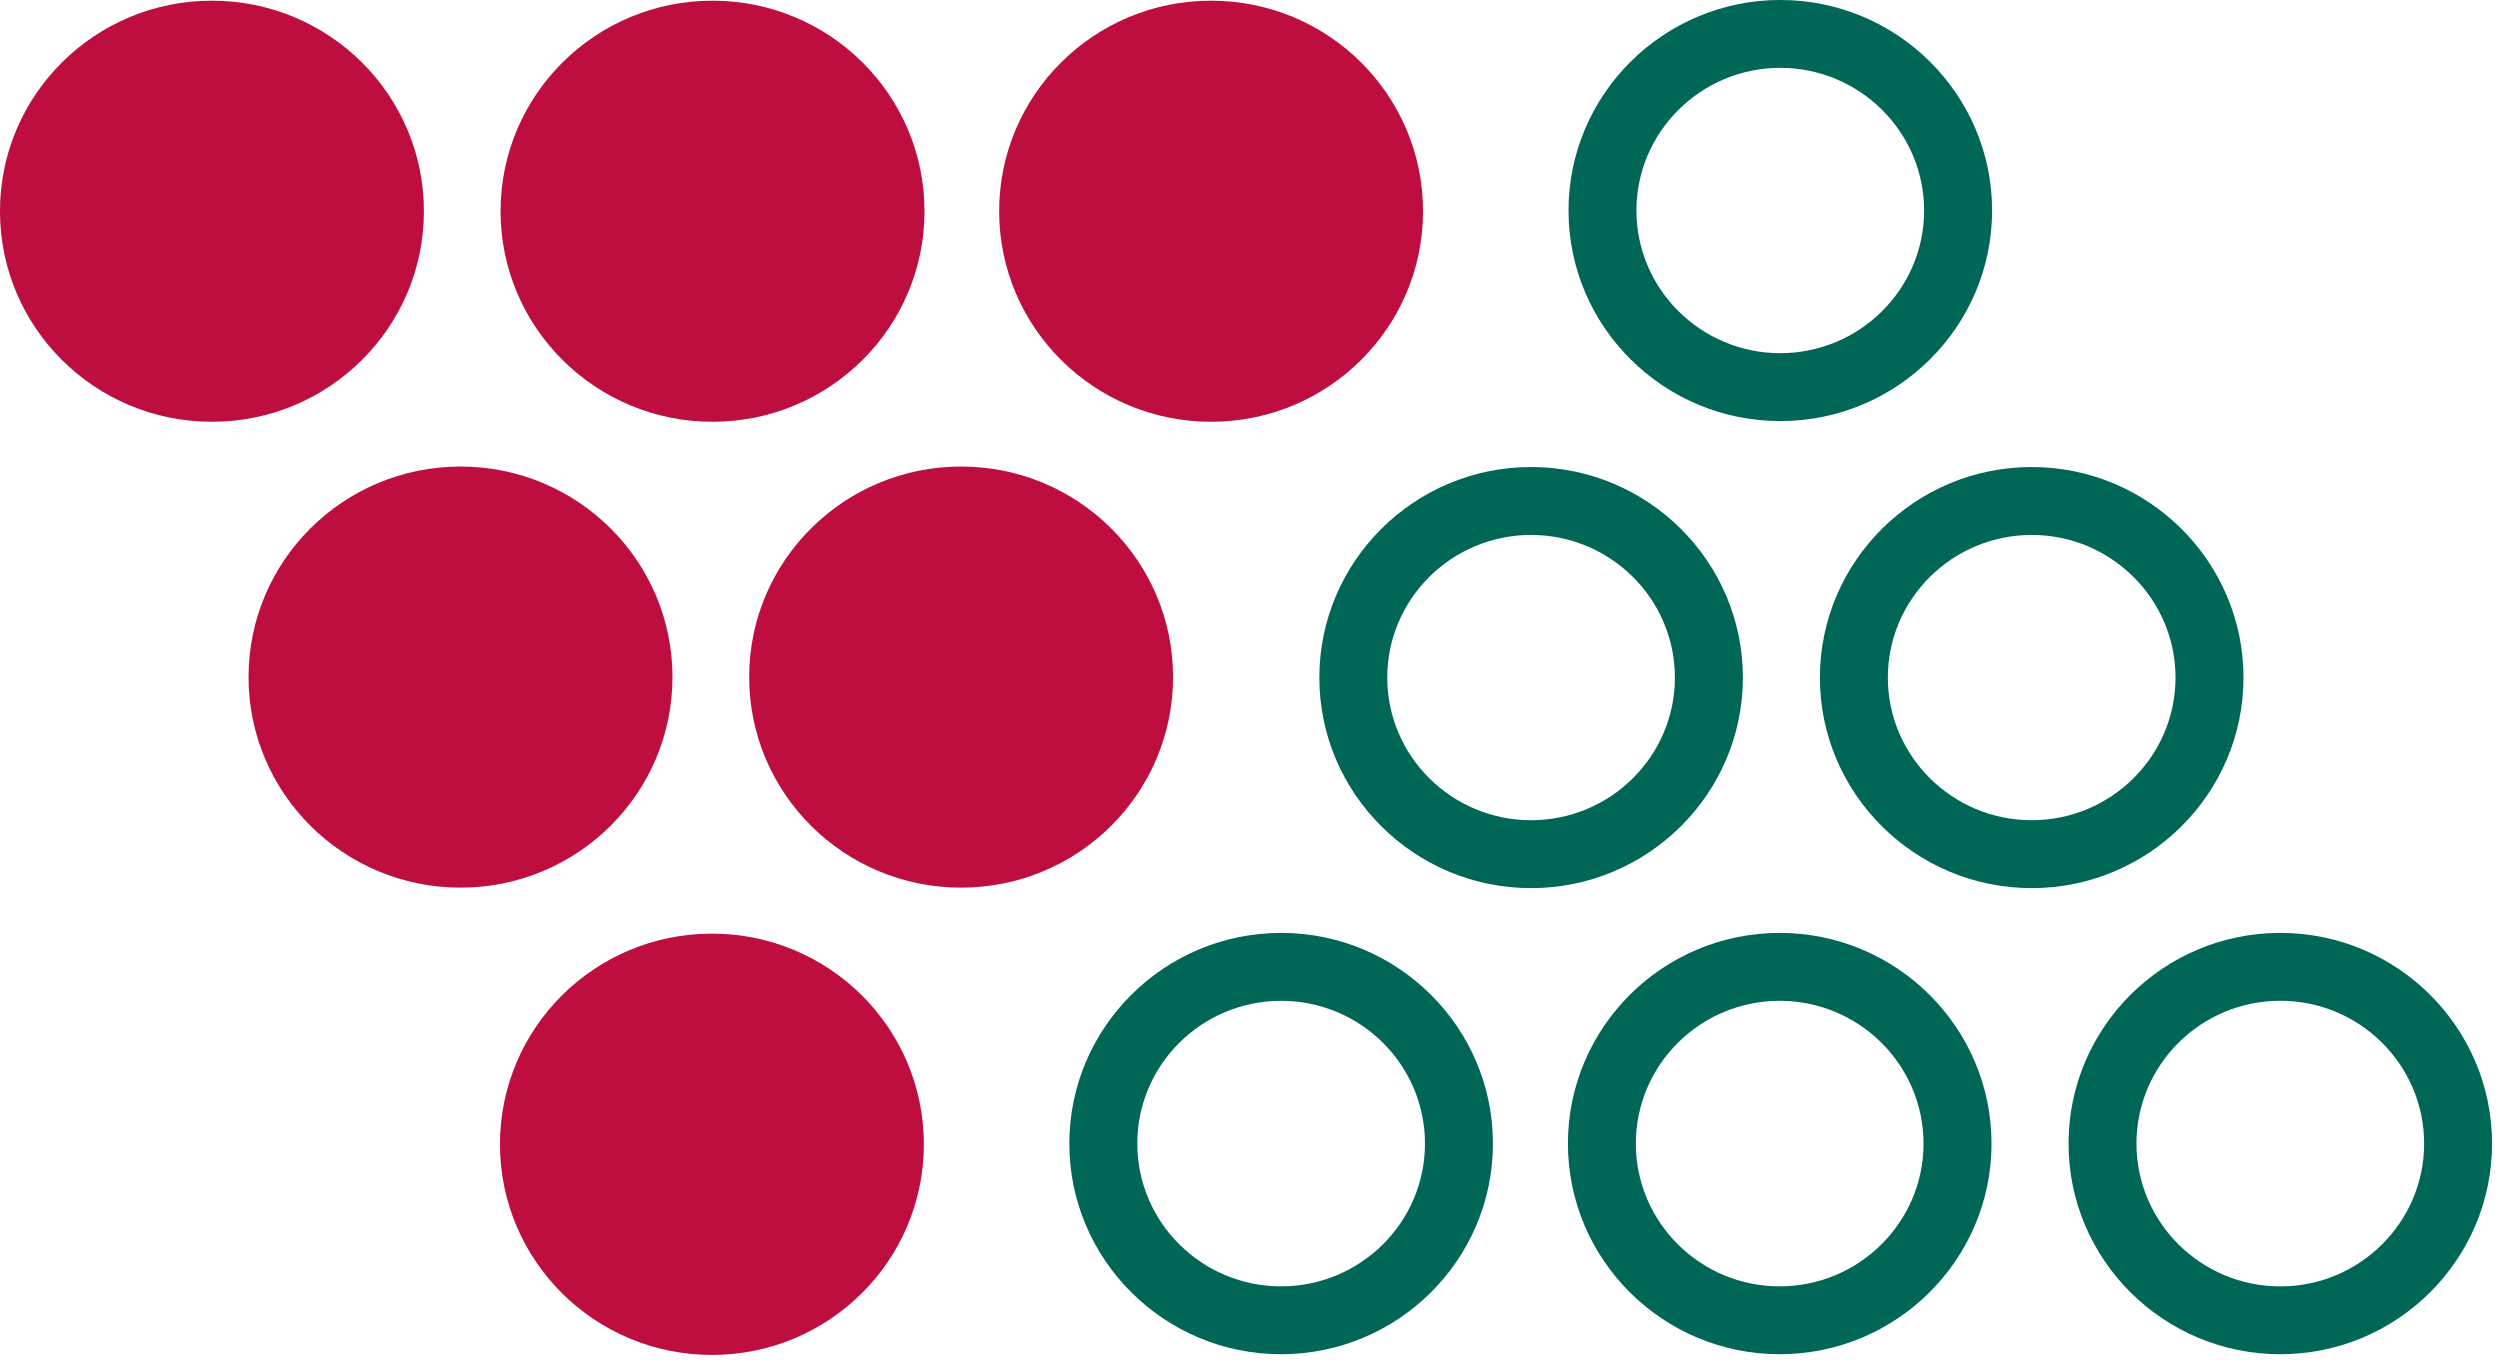
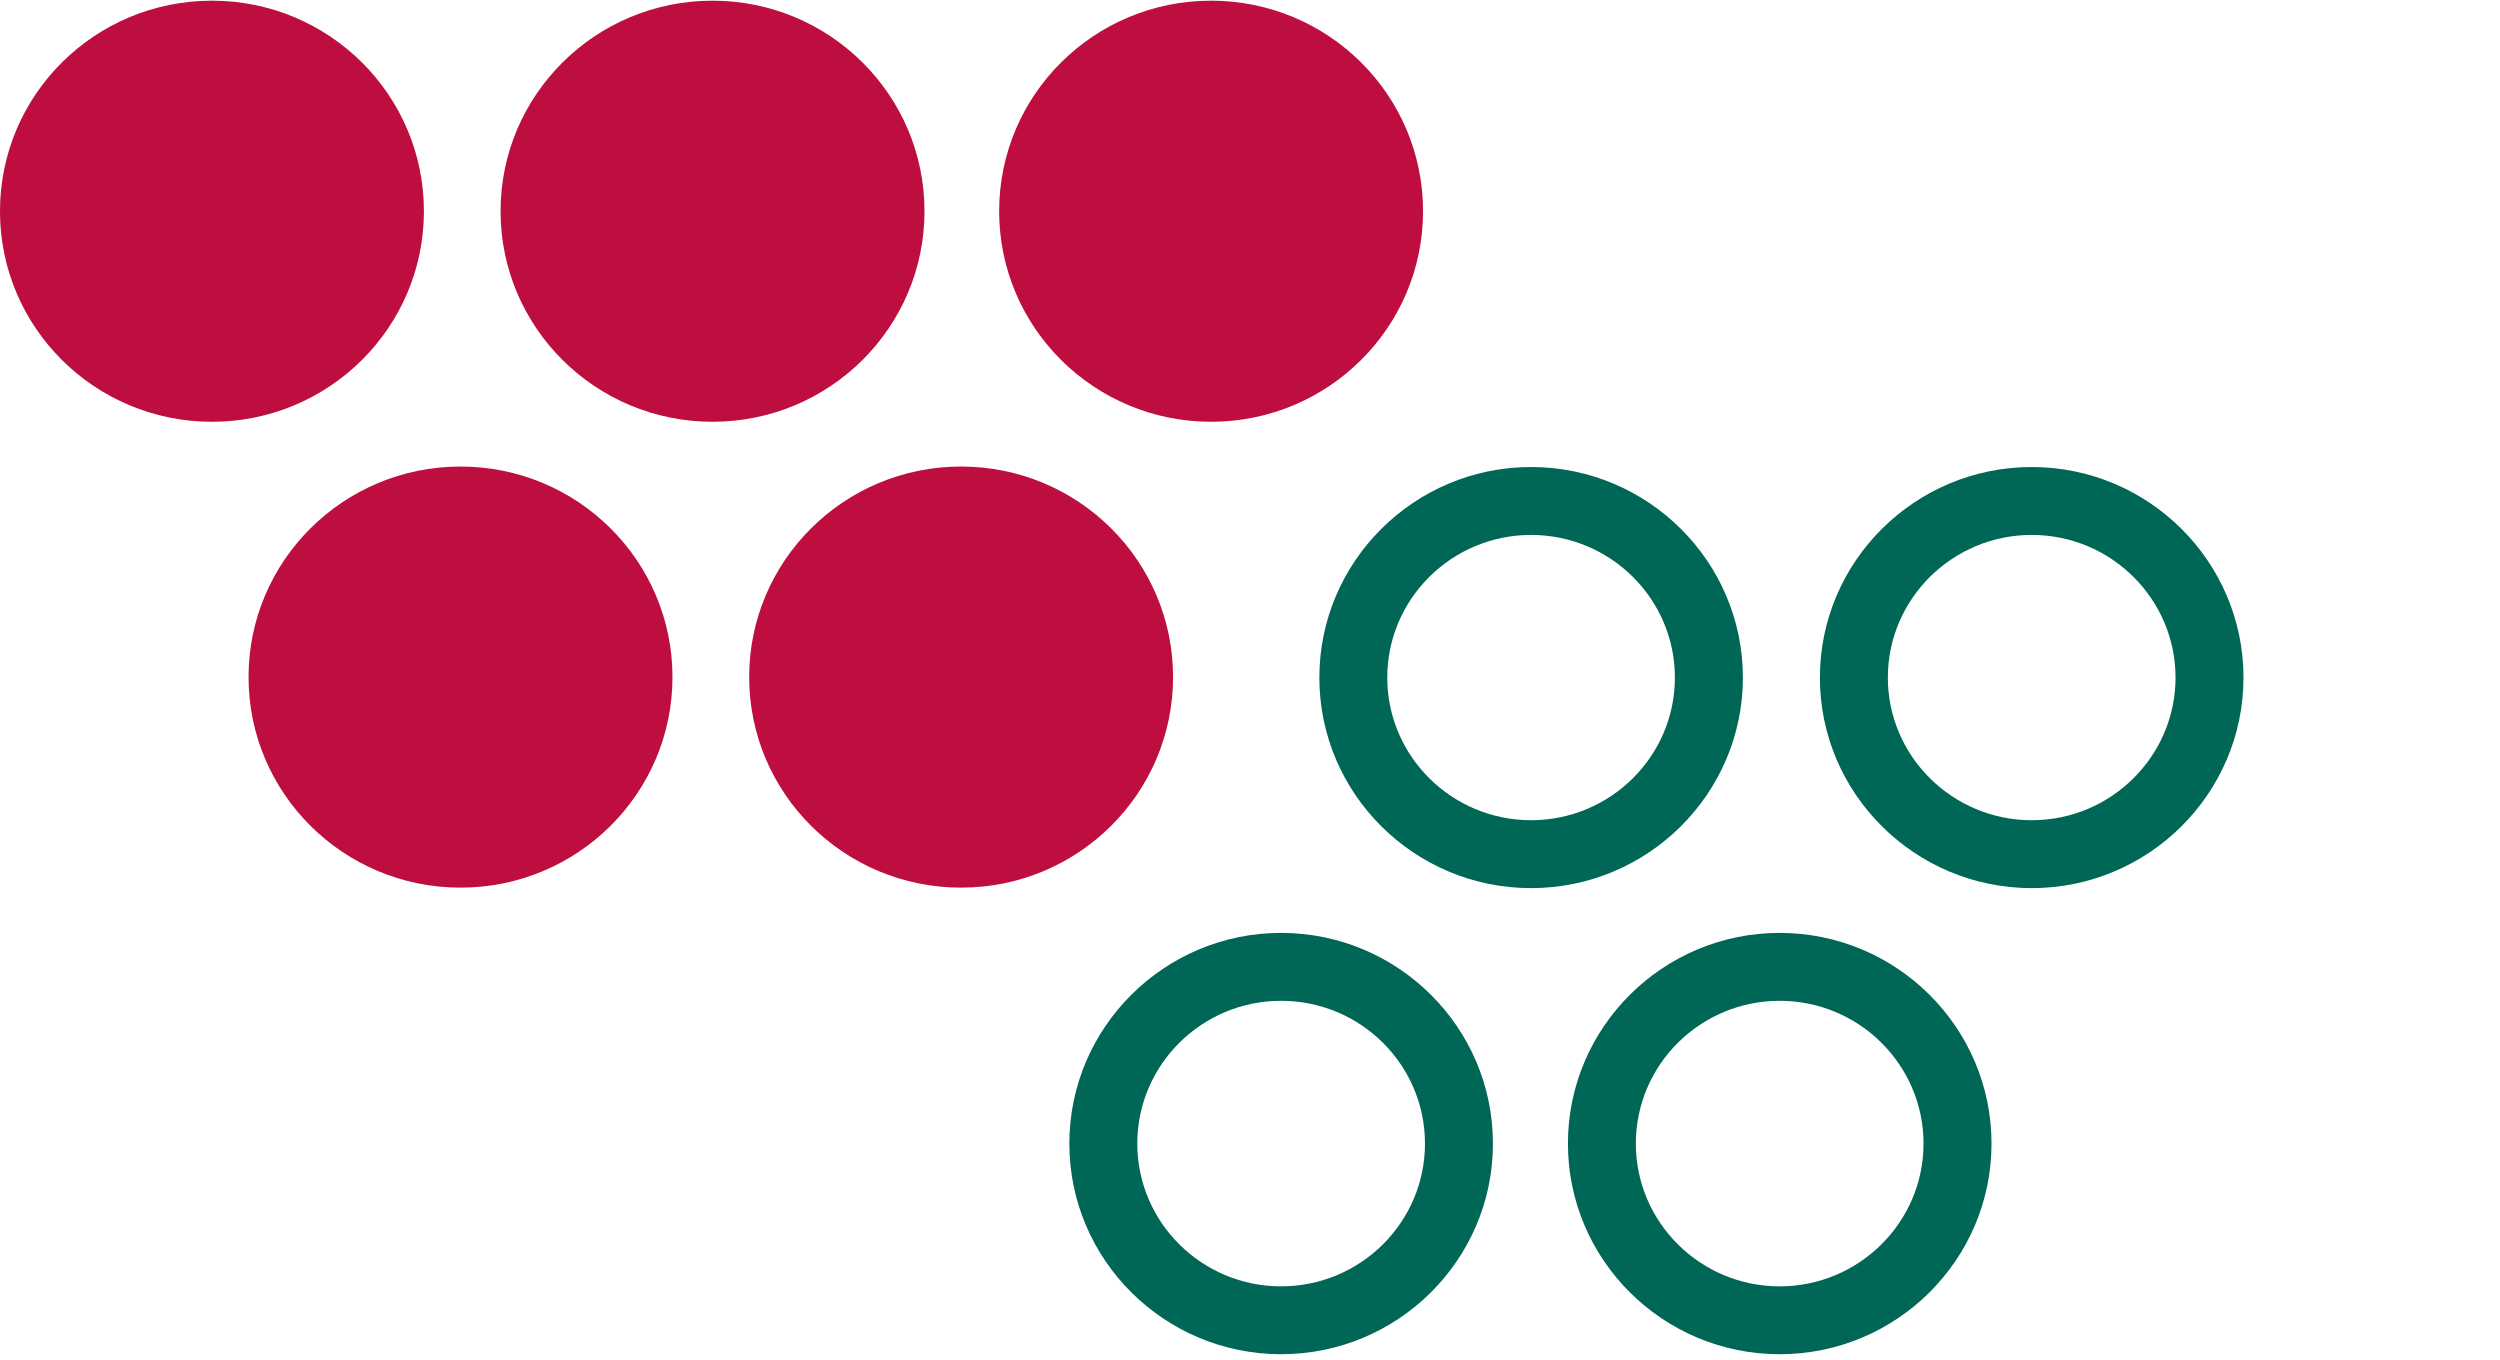
<svg xmlns="http://www.w3.org/2000/svg" width="100%" height="100%" viewBox="0 0 239 130" version="1.1" xml:space="preserve" style="fill-rule:evenodd;clip-rule:evenodd;stroke-linejoin:round;stroke-miterlimit:2;">
  <g transform="matrix(-4.167,0,0,4.167,68.118,40.322)">
    <path d="M0,-9.661C2.686,-9.661 4.863,-7.499 4.863,-4.831C4.863,-2.163 2.686,0 0,0C-2.685,0 -4.863,-2.163 -4.863,-4.831C-4.863,-7.499 -2.685,-9.661 0,-9.661" style="fill:rgb(190,14,63);fill-rule:nonzero;" />
  </g>
  <g transform="matrix(-4.167,0,0,4.167,115.783,40.322)">
    <path d="M0.001,-9.661C2.687,-9.661 4.863,-7.499 4.863,-4.831C4.863,-2.163 2.687,0 0.001,0C-2.686,0 -4.862,-2.163 -4.862,-4.831C-4.862,-7.499 -2.686,-9.661 0.001,-9.661" style="fill:rgb(190,14,63);fill-rule:nonzero;" />
  </g>
  <g transform="matrix(-4.167,0,0,4.167,20.262,40.322)">
    <path d="M0,-9.661C2.687,-9.661 4.863,-7.499 4.863,-4.831C4.863,-2.163 2.687,0 0,0C-2.686,0 -4.863,-2.163 -4.863,-4.831C-4.863,-7.499 -2.686,-9.661 0,-9.661" style="fill:rgb(190,14,63);fill-rule:nonzero;" />
  </g>
  <g transform="matrix(-4.167,0,0,4.167,91.885,84.858)">
    <path d="M0.001,-9.661C2.687,-9.661 4.863,-7.498 4.863,-4.831C4.863,-2.162 2.687,0 0.001,0C-2.685,0 -4.862,-2.162 -4.862,-4.831C-4.862,-7.498 -2.685,-9.661 0.001,-9.661" style="fill:rgb(190,14,63);fill-rule:nonzero;" />
  </g>
  <g transform="matrix(-4.167,0,0,4.167,44.025,84.858)">
    <path d="M0,-9.661C2.686,-9.661 4.863,-7.498 4.863,-4.831C4.863,-2.162 2.686,0 0,0C-2.686,0 -4.863,-2.162 -4.863,-4.831C-4.863,-7.498 -2.686,-9.661 0,-9.661" style="fill:rgb(190,14,63);fill-rule:nonzero;" />
  </g>
  <g transform="matrix(-4.167,0,0,4.167,68.057,129.532)">
-     <path d="M-0.001,-9.666C2.686,-9.666 4.862,-7.503 4.862,-4.833C4.862,-2.163 2.686,0 -0.001,0C-2.686,0 -4.863,-2.163 -4.863,-4.833C-4.863,-7.503 -2.686,-9.666 -0.001,-9.666" style="fill:rgb(190,14,63);fill-rule:nonzero;" />
-   </g>
+     </g>
  <g transform="matrix(4.167,0,0,4.167,149.894,109.32)">
    <path d="M0,0.002C0,2.668 2.179,4.834 4.857,4.834C7.537,4.834 9.718,2.668 9.718,0.002C9.718,-2.665 7.537,-4.832 4.857,-4.832C2.179,-4.832 0,-2.665 0,0.002M1.558,0.002C1.558,-1.807 3.039,-3.274 4.857,-3.274C6.676,-3.274 8.158,-1.807 8.158,0.002C8.158,1.808 6.676,3.277 4.857,3.277C3.039,3.277 1.558,1.808 1.558,0.002" style="fill:rgb(0,102,86);fill-rule:nonzero;" />
  </g>
  <g transform="matrix(4.167,0,0,4.167,102.229,109.32)">
    <path d="M0,0.002C0,2.668 2.181,4.834 4.858,4.834C7.537,4.834 9.718,2.668 9.718,0.002C9.718,-2.665 7.537,-4.832 4.858,-4.832C2.181,-4.832 0,-2.665 0,0.002M1.559,0.002C1.559,-1.807 3.039,-3.274 4.858,-3.274C6.679,-3.274 8.159,-1.807 8.159,0.002C8.159,1.808 6.679,3.277 4.858,3.277C3.039,3.277 1.559,1.808 1.559,0.002" style="fill:rgb(0,102,86);fill-rule:nonzero;" />
  </g>
  <g transform="matrix(4.167,0,0,4.167,197.753,109.32)">
-     <path d="M0,0.002C0,2.668 2.179,4.834 4.858,4.834C7.536,4.834 9.716,2.668 9.716,0.002C9.716,-2.665 7.536,-4.832 4.858,-4.832C2.179,-4.832 0,-2.665 0,0.002M1.558,0.002C1.558,-1.807 3.037,-3.275 4.858,-3.275C6.677,-3.275 8.158,-1.807 8.158,0.002C8.158,1.808 6.677,3.278 4.858,3.278C3.037,3.278 1.558,1.808 1.558,0.002" style="fill:rgb(0,102,86);fill-rule:nonzero;" />
-   </g>
+     </g>
  <g transform="matrix(4.167,0,0,4.167,126.13,64.774)">
    <path d="M0,0.001C0,2.664 2.179,4.831 4.857,4.831C7.536,4.831 9.717,2.664 9.717,0.001C9.717,-2.663 7.536,-4.83 4.857,-4.83C2.179,-4.83 0,-2.663 0,0.001M1.558,0.001C1.558,-1.804 3.038,-3.272 4.857,-3.272C6.678,-3.272 8.157,-1.804 8.157,0.001C8.157,1.805 6.678,3.273 4.857,3.273C3.038,3.273 1.558,1.805 1.558,0.001" style="fill:rgb(0,102,86);fill-rule:nonzero;" />
  </g>
  <g transform="matrix(4.167,0,0,4.167,173.982,64.774)">
    <path d="M0,0.001C0,2.664 2.181,4.831 4.86,4.831C7.538,4.831 9.718,2.664 9.718,0.001C9.718,-2.663 7.538,-4.83 4.86,-4.83C2.181,-4.83 0,-2.663 0,0.001M1.559,0.001C1.559,-1.804 3.041,-3.272 4.86,-3.272C6.678,-3.272 8.159,-1.804 8.159,0.001C8.159,1.805 6.678,3.273 4.86,3.273C3.041,3.273 1.559,1.805 1.559,0.001" style="fill:rgb(0,102,86);fill-rule:nonzero;" />
  </g>
  <g transform="matrix(4.167,0,0,4.167,149.95,20.129)">
-     <path d="M0,-0.001C0,2.663 2.18,4.83 4.858,4.83C7.538,4.83 9.718,2.663 9.718,-0.001C9.718,-2.664 7.538,-4.831 4.858,-4.831C2.18,-4.831 0,-2.664 0,-0.001M1.558,-0.001C1.558,-1.805 3.04,-3.274 4.858,-3.274C6.677,-3.274 8.158,-1.805 8.158,-0.001C8.158,1.804 6.677,3.272 4.858,3.272C3.04,3.272 1.558,1.804 1.558,-0.001" style="fill:rgb(0,102,86);fill-rule:nonzero;" />
-   </g>
+     </g>
</svg>